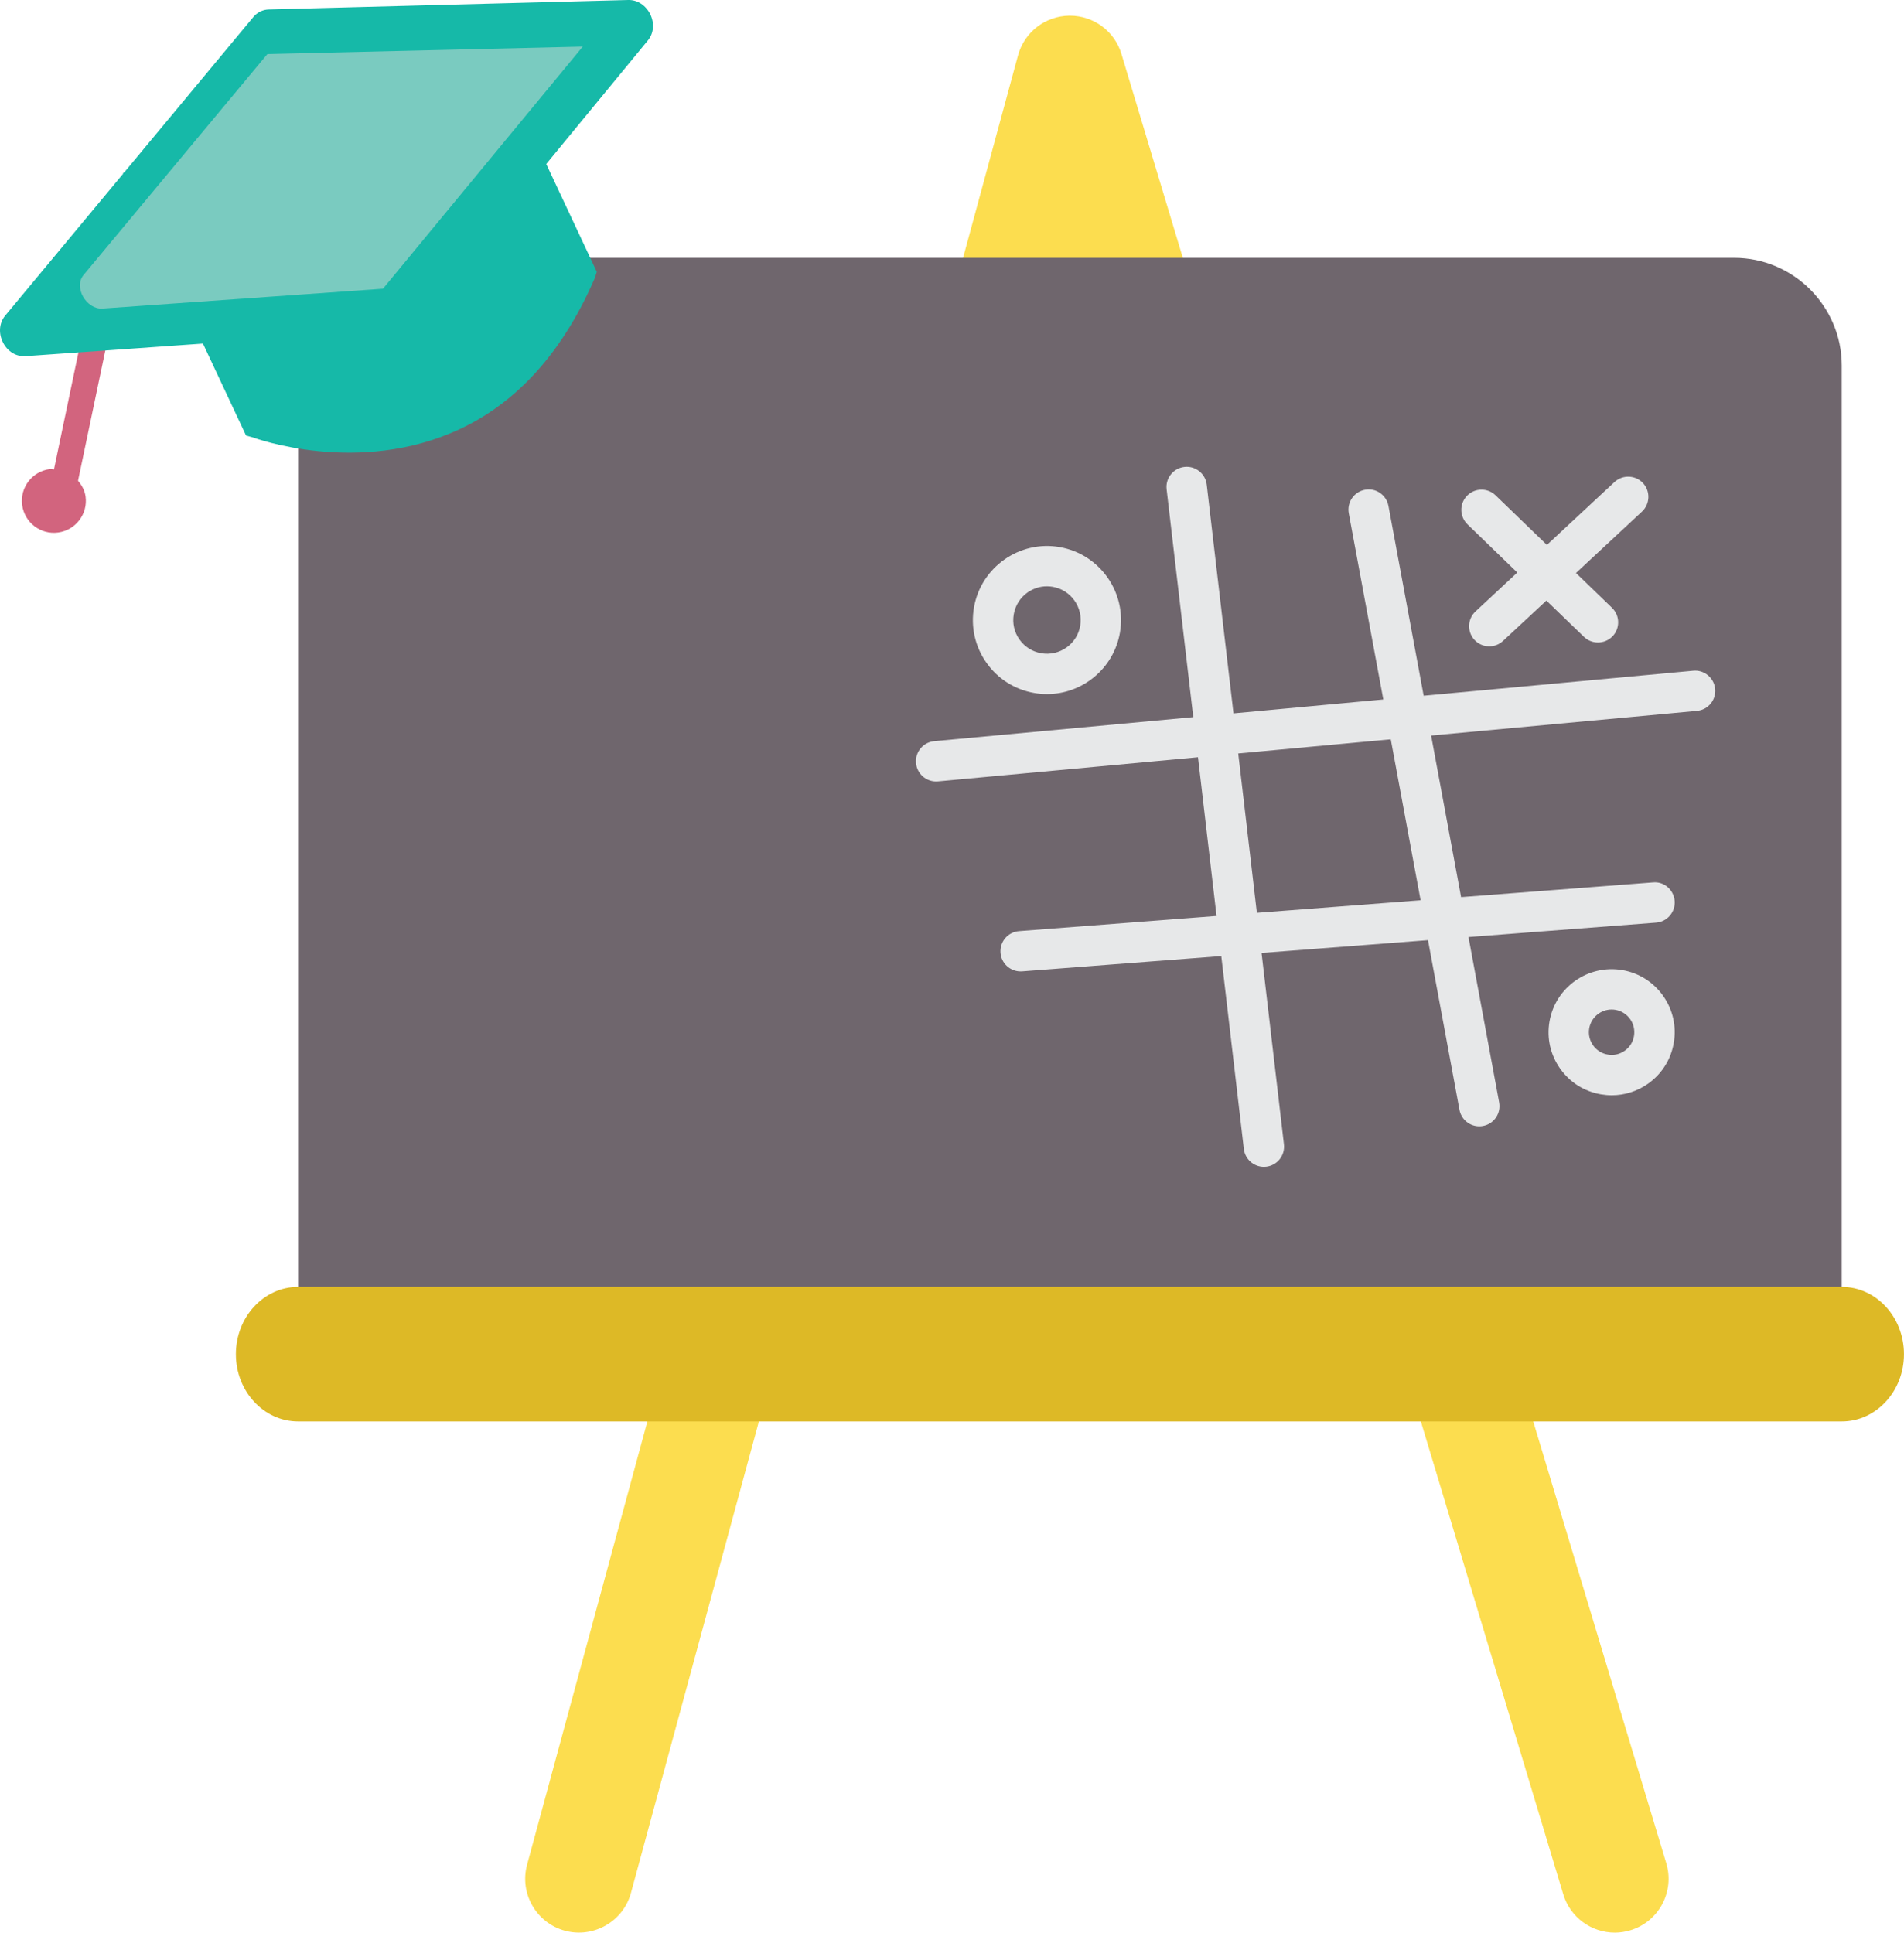
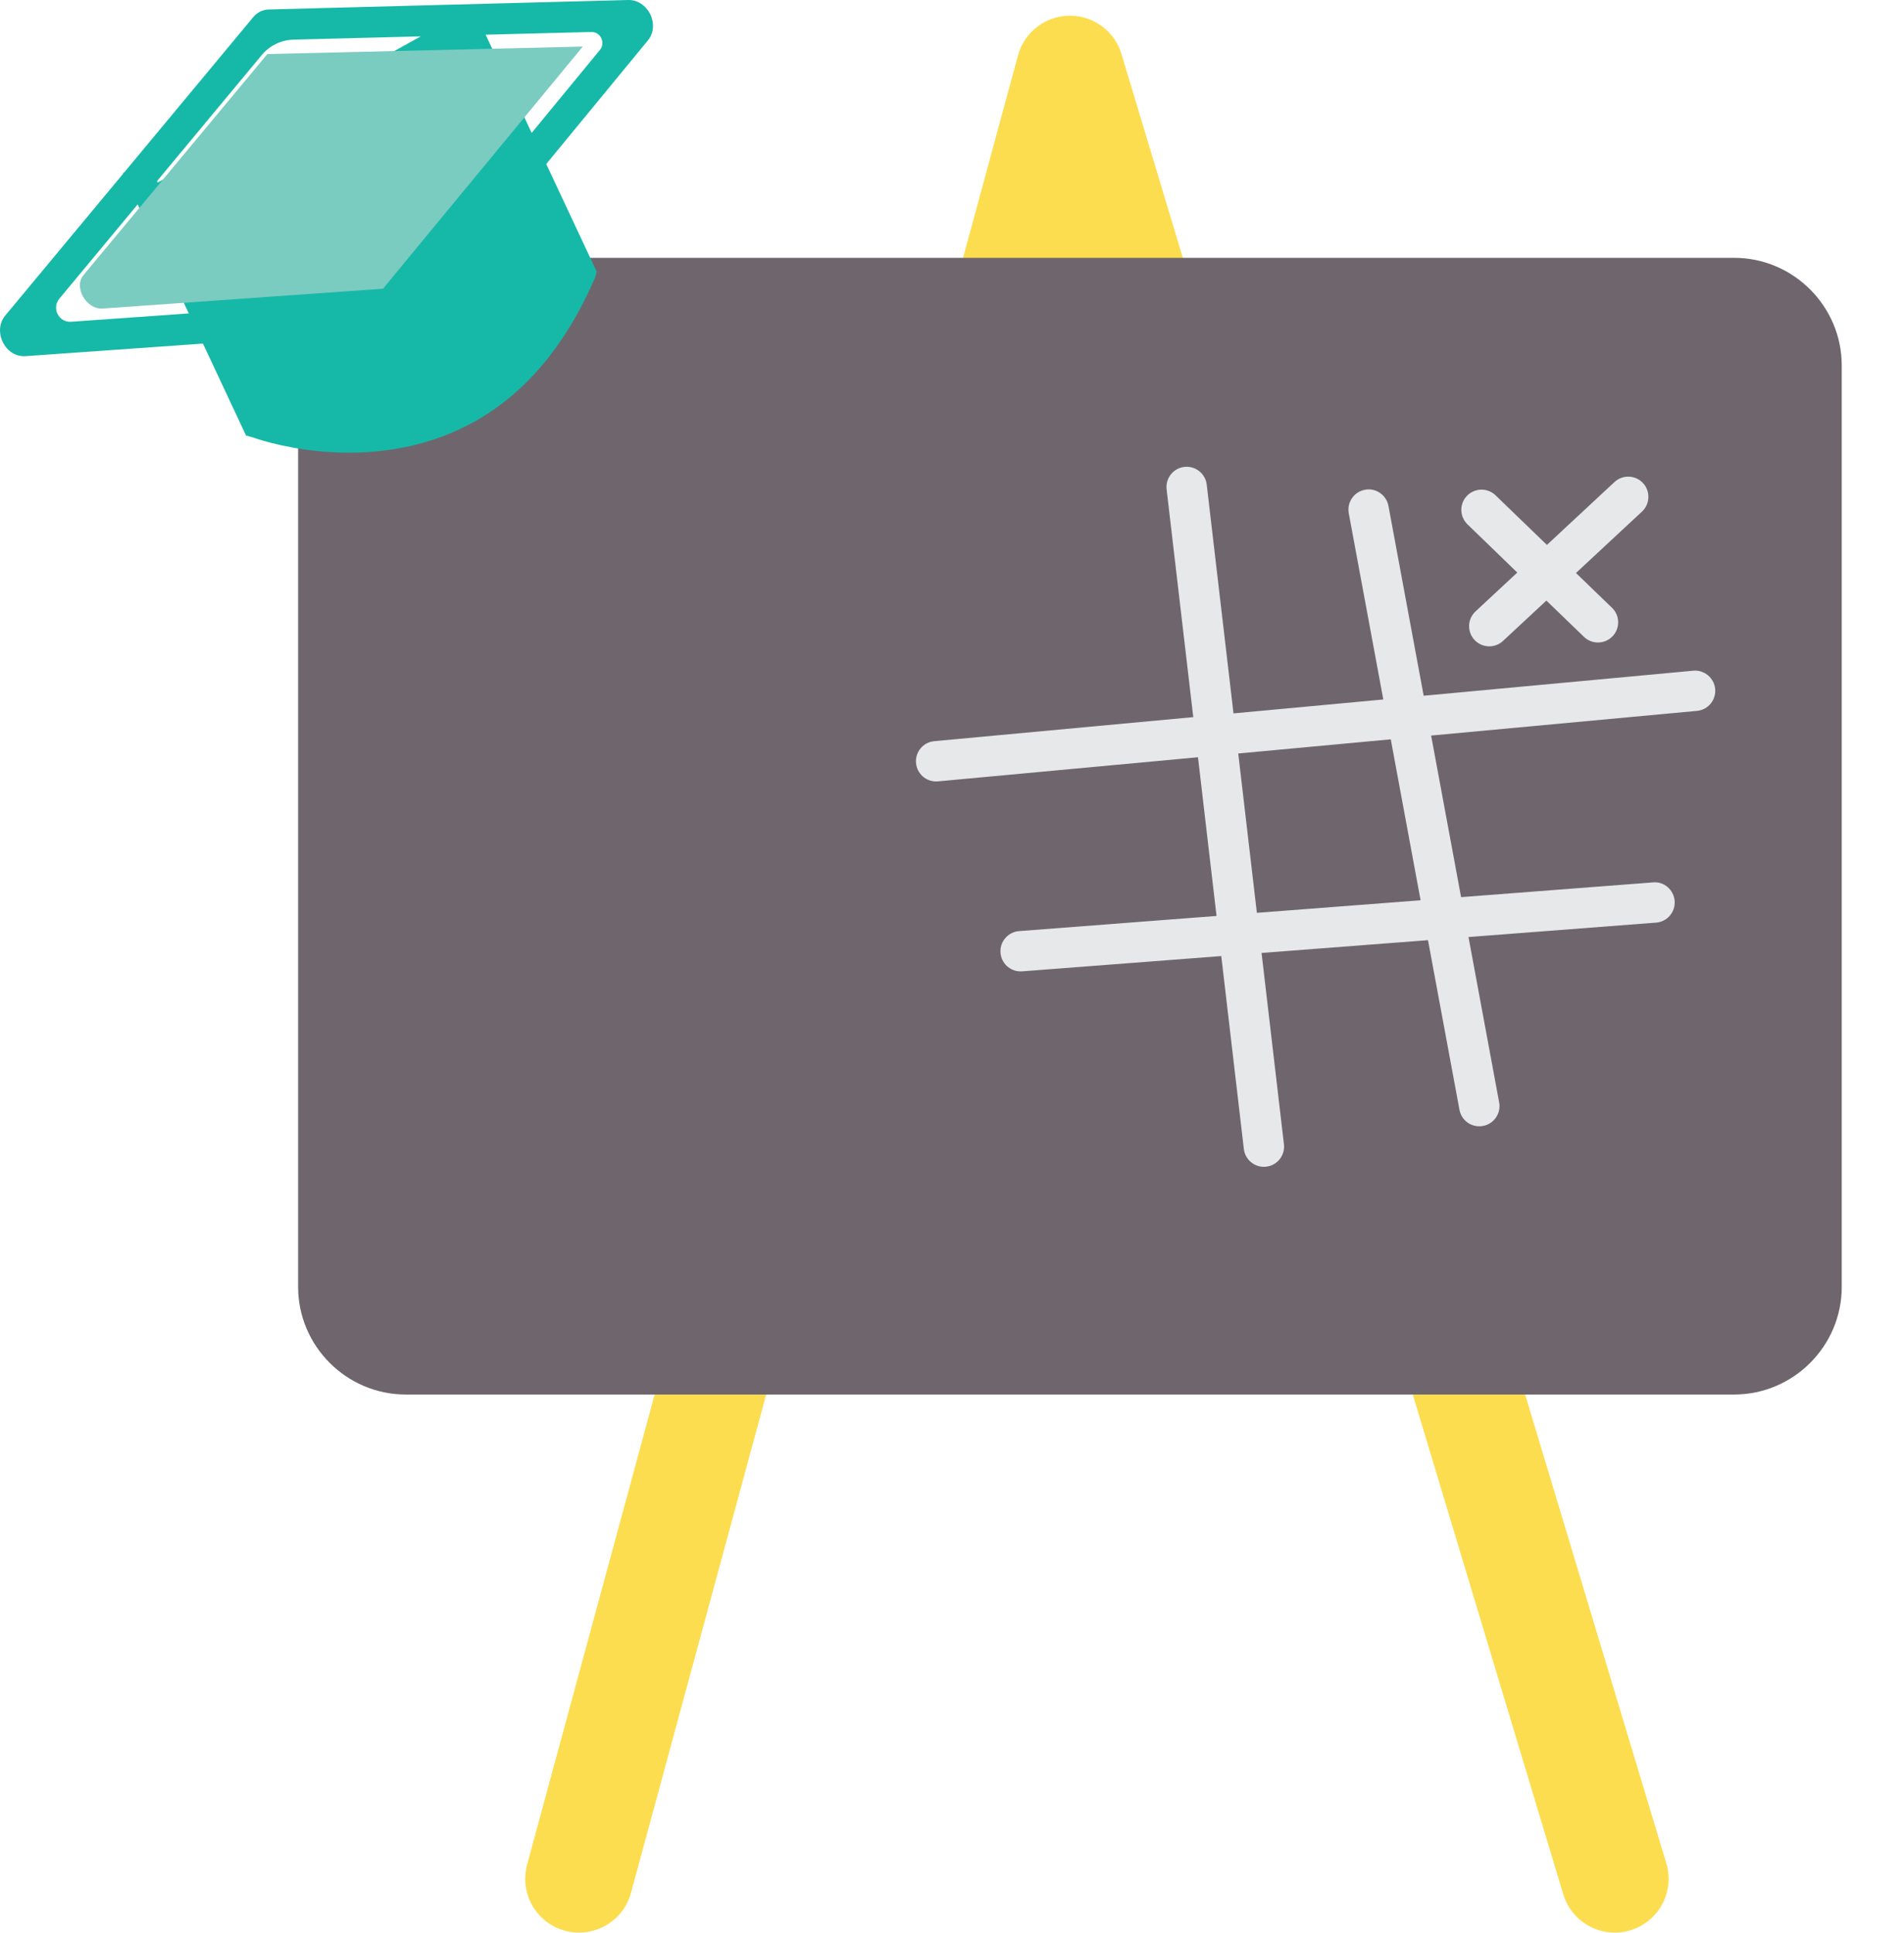
<svg xmlns="http://www.w3.org/2000/svg" version="1.1" id="Layer_1" x="0px" y="0px" viewBox="0 0 70.772 71.834" style="enable-background:new 0 0 70.772 71.834;" xml:space="preserve">
  <style type="text/css">
	.st0{fill:#FCDD4F;}
	.st1{fill:#6F666D;}
	.st2{fill:#DDB926;}
	.st3{fill:#E7E8E9;}
	.st4{fill:#D2647E;}
	.st5{fill:#16B9A8;}
	.st6{fill:#7ACBC0;}
</style>
  <g id="XMLID_4085_">
    <path id="XMLID_4088_" class="st0" d="M60.021,71.834c-0.859,0-1.653-0.559-1.914-1.424L39.87,9.852L23.453,70.357   c-0.289,1.065-1.388,1.692-2.454,1.407c-1.066-0.29-1.696-1.389-1.407-2.454L37.839,2.06c0.234-0.861,1.011-1.464,1.903-1.477   c0.009,0,0.019,0,0.027,0c0.882,0,1.66,0.577,1.915,1.423l20.252,67.25c0.318,1.058-0.28,2.174-1.338,2.492   C60.407,71.806,60.212,71.834,60.021,71.834z" />
    <path class="st1" d="M64.459,51.833H15.081c-2.2,0-4-1.8-4-4v-34.25c0-2.2,1.8-4,4-4h49.377c2.2,0,4,1.8,4,4v34.25   C68.459,50.033,66.659,51.833,64.459,51.833z" />
-     <path id="XMLID_4092_" class="st2" d="M68.459,52.833H11.081c-1.278,0-2.313-1.119-2.313-2.5s1.036-2.5,2.313-2.5h57.377   c1.278,0,2.313,1.119,2.313,2.5S69.736,52.833,68.459,52.833z" />
    <g>
      <path class="st3" d="M62.935,24.93l-10.017,0.93l-1.309-7.055c-0.076-0.408-0.472-0.68-0.874-0.601    c-0.407,0.075-0.676,0.467-0.601,0.874l1.284,6.921l-5.569,0.517l-0.995-8.503c-0.048-0.411-0.425-0.708-0.833-0.658    c-0.411,0.048-0.706,0.421-0.658,0.833l0.991,8.467l-9.628,0.894c-0.413,0.038-0.716,0.403-0.677,0.816    c0.036,0.389,0.363,0.681,0.746,0.681c0.023,0,0.047-0.001,0.07-0.003l9.664-0.897l0.69,5.899l-7.34,0.564    c-0.413,0.031-0.722,0.392-0.69,0.805c0.03,0.393,0.358,0.692,0.747,0.692c0.02,0,0.039,0,0.059-0.002l7.4-0.568l0.839,7.171    c0.045,0.381,0.369,0.663,0.744,0.663c0.029,0,0.059-0.001,0.088-0.005c0.411-0.048,0.706-0.421,0.658-0.833l-0.832-7.112    l6.187-0.475l1.17,6.306c0.067,0.361,0.382,0.613,0.736,0.613c0.045,0,0.092-0.004,0.138-0.013    c0.407-0.075,0.676-0.467,0.601-0.874l-1.14-6.148l6.973-0.536c0.413-0.031,0.722-0.392,0.69-0.805    c-0.031-0.413-0.396-0.732-0.805-0.69l-7.133,0.548l-1.114-6.006l9.881-0.917c0.413-0.038,0.716-0.403,0.677-0.816    S63.339,24.887,62.935,24.93z M52.804,33.462l-6.086,0.467l-0.693-5.923l5.67-0.526L52.804,33.462z" />
      <path class="st3" d="M56.398,21.281l-1.552,1.444c-0.303,0.282-0.32,0.757-0.039,1.06c0.148,0.159,0.349,0.239,0.549,0.239    c0.183,0,0.366-0.066,0.511-0.201l1.612-1.5l1.397,1.348c0.146,0.141,0.333,0.21,0.521,0.21c0.196,0,0.393-0.077,0.54-0.229    c0.288-0.298,0.279-0.773-0.019-1.061l-1.339-1.293l2.453-2.282c0.303-0.282,0.32-0.757,0.039-1.06    c-0.282-0.303-0.757-0.32-1.06-0.039l-2.512,2.337l-1.91-1.844c-0.297-0.287-0.772-0.279-1.061,0.019    c-0.288,0.298-0.279,0.773,0.019,1.061L56.398,21.281z" />
-       <path class="st3" d="M60.304,36.057c-1.278-0.217-2.488,0.637-2.709,1.91c-0.107,0.617,0.033,1.239,0.394,1.75    c0.36,0.512,0.899,0.852,1.516,0.958c0.135,0.023,0.271,0.035,0.405,0.035c0.479,0,0.945-0.147,1.345-0.428    c0.512-0.361,0.853-0.899,0.959-1.516c0.107-0.617-0.033-1.238-0.394-1.75C61.459,36.504,60.921,36.164,60.304,36.057z     M60.735,38.511c-0.038,0.222-0.161,0.416-0.345,0.545c-0.184,0.129-0.407,0.182-0.63,0.141c-0.222-0.038-0.416-0.161-0.546-0.345    c-0.129-0.184-0.18-0.408-0.142-0.63c0.071-0.41,0.429-0.7,0.832-0.7c0.047,0,0.096,0.004,0.144,0.012    c0.222,0.039,0.416,0.162,0.546,0.346C60.723,38.064,60.773,38.288,60.735,38.511C60.735,38.51,60.735,38.51,60.735,38.511z" />
-       <path class="st3" d="M38.446,25.758c0.158,0.028,0.316,0.041,0.471,0.041c1.313,0,2.479-0.946,2.711-2.283c0,0,0,0,0,0    c0.258-1.496-0.748-2.923-2.243-3.182c-1.488-0.259-2.922,0.747-3.182,2.242c-0.126,0.724,0.038,1.455,0.462,2.056    C37.089,25.233,37.721,25.633,38.446,25.758z M38.194,22.022c0.214-0.15,0.463-0.229,0.719-0.229c0.072,0,0.145,0.006,0.217,0.019    c0.681,0.118,1.139,0.767,1.021,1.448c-0.057,0.33-0.239,0.617-0.513,0.81c-0.273,0.192-0.607,0.267-0.936,0.21    c-0.33-0.057-0.617-0.239-0.81-0.512s-0.268-0.605-0.21-0.936C37.739,22.503,37.92,22.215,38.194,22.022z" />
    </g>
    <g id="XMLID_4094_">
-       <path class="st4" d="M4.063,12.319l-0.943-0.197l-1.114,5.325c-0.055,0-0.106-0.018-0.162-0.011    c-0.651,0.088-1.108,0.686-1.02,1.337s0.686,1.108,1.337,1.02s1.108-0.686,1.02-1.337c-0.031-0.23-0.141-0.421-0.28-0.588    L4.063,12.319z" />
      <path class="st5" d="M24.168,0.525C24.001,0.197,23.692-0.009,23.352,0L9.991,0.352C9.768,0.357,9.566,0.458,9.424,0.624    L4.619,6.406L4.57,6.429l0.011,0.023l-4.392,5.284c-0.22,0.266-0.25,0.655-0.078,0.994s0.493,0.532,0.839,0.508l6.594-0.467    l1.602,3.418l0.244,0.067c0.06,0.022,3.947,1.453,7.701-0.307c1.882-0.882,3.696-2.552,5.025-5.628l0.066-0.219l-1.878-4.006    l3.778-4.593C24.302,1.238,24.332,0.861,24.168,0.525z M9.727,2.048c0.293-0.353,0.724-0.562,1.183-0.574l4.729-0.122L5.863,6.785    L5.837,6.731L9.727,2.048z M2.646,11.959c-0.46,0.033-0.735-0.502-0.44-0.857l2.911-3.505l1.9,4.052L2.646,11.959z M22.299,1.856    L19.762,4.94l-1.711-3.65l3.922-0.101C22.323,1.18,22.521,1.586,22.299,1.856z" />
-       <path id="XMLID_4107_" class="st5" d="M0.905,12.664l13.988-0.99c0.048-0.004,0.094-0.025,0.131-0.068l8.614-10.464    c0.152-0.184-0.029-0.568-0.27-0.562L9.997,0.925C9.941,0.926,9.895,0.948,9.859,0.99L0.628,12.1    C0.474,12.291,0.661,12.678,0.905,12.664z" />
      <path id="XMLID_4110_" class="st6" d="M3.108,10.219l6.831-8.21l11.722-0.277l-7.426,9L3.812,11.468    C3.217,11.51,2.72,10.68,3.108,10.219z" />
    </g>
  </g>
</svg>